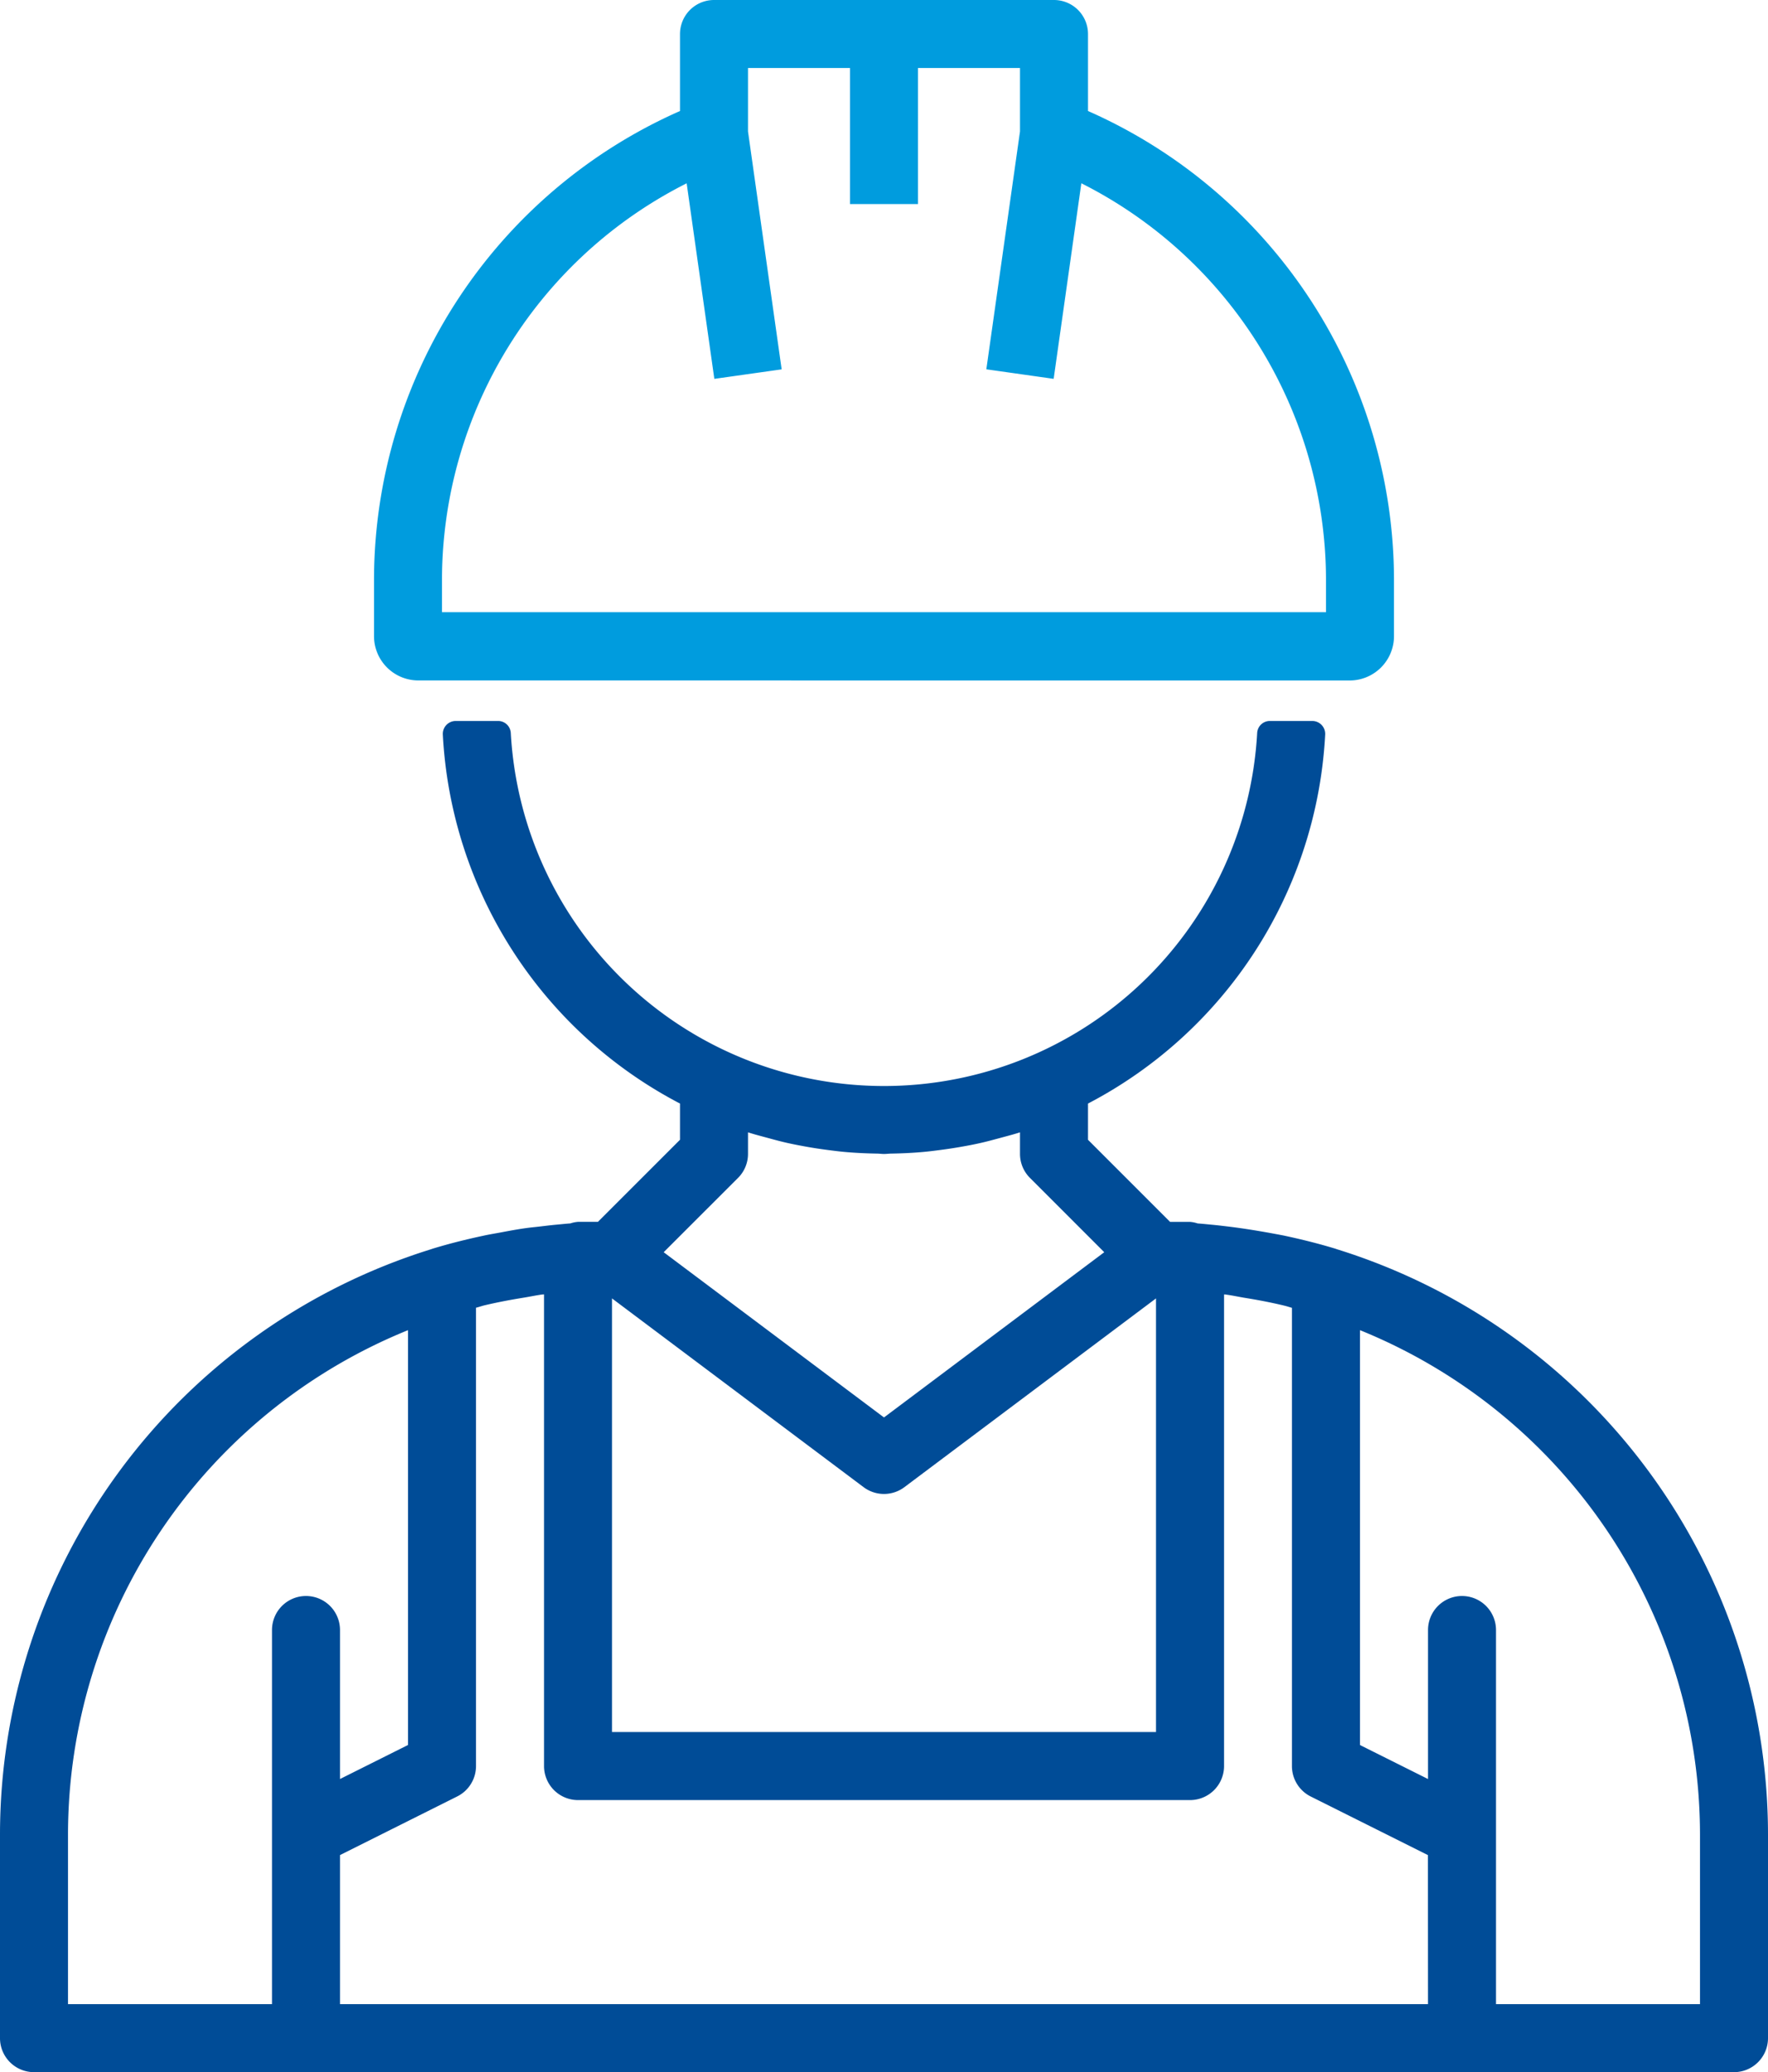
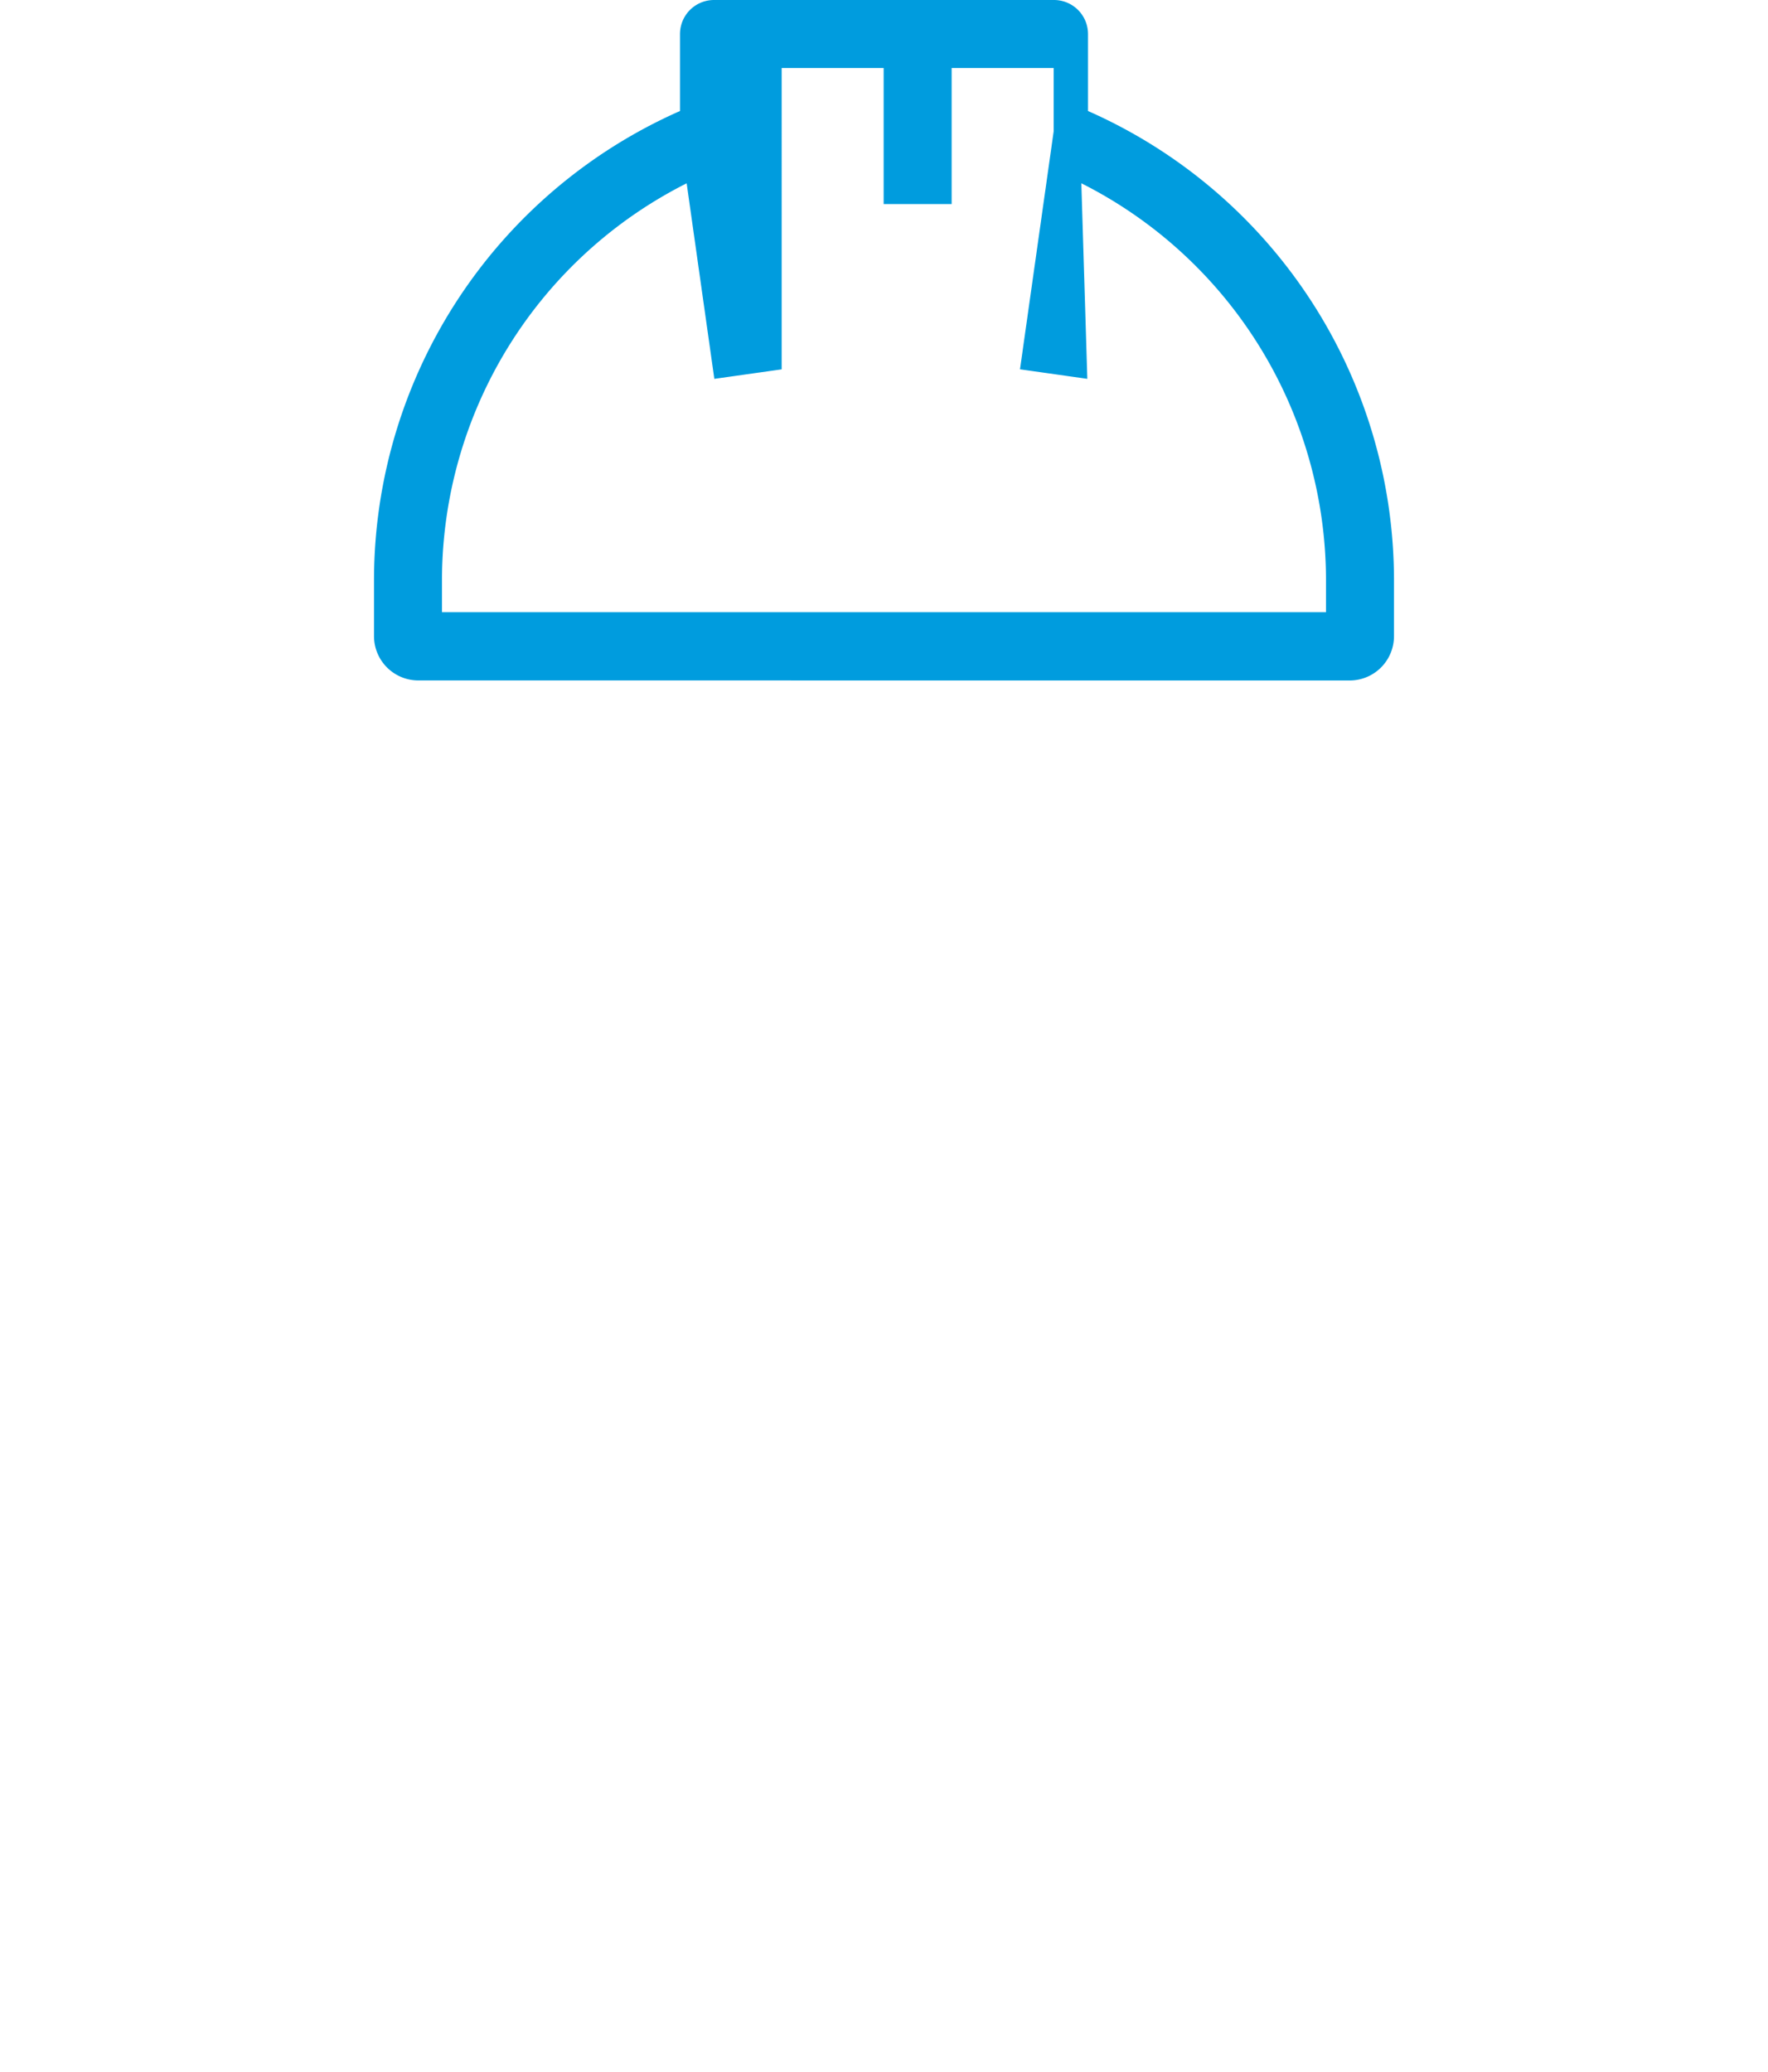
<svg xmlns="http://www.w3.org/2000/svg" viewBox="0 0 81.25 95.199">
  <defs>
    <style>.cls-1{fill:#009cde;}.cls-2{fill:#004c97;}</style>
  </defs>
  <g id="Layer_2" data-name="Layer 2">
    <g id="Layer_1-2" data-name="Layer 1">
-       <path class="cls-1" d="M62.025,31.263a2.037,2.037,0,0,0,2.037-2.037V26.562A23.576,23.576,0,0,0,50,5.1V1.562A1.563,1.563,0,0,0,48.437,0H32.812A1.563,1.563,0,0,0,31.25,1.562V5.1a23.576,23.576,0,0,0-14.062,21.46v2.664a2.037,2.037,0,0,0,2.037,2.037Zm-41.713-4.7A20.427,20.427,0,0,1,31.556,8.422l1.272,8.984,3.094-.437L34.375,6.037V3.125h4.687v6.25h3.125V3.125h4.688V6.037l-1.547,10.93,3.094.438L49.694,8.42A20.432,20.432,0,0,1,60.937,26.562v1.563H20.312Z" />
-       <path class="cls-2" d="M61.417,57.386a.176.176,0,0,0-.02-.009c-.78-.239-1.569-.434-2.363-.605-.2-.041-.394-.075-.591-.112-.659-.12-1.32-.227-1.984-.308-.258-.031-.514-.062-.773-.086-.216-.02-.43-.044-.647-.058a1.477,1.477,0,0,0-.352-.072h-.915L50,52.365V50.7a20.323,20.323,0,0,0,10.9-16.96.594.594,0,0,0-.593-.617H58.352a.583.583,0,0,0-.578.557,17.177,17.177,0,0,1-34.3,0,.583.583,0,0,0-.578-.557H20.943a.594.594,0,0,0-.593.617A20.323,20.323,0,0,0,31.25,50.7v1.664l-3.772,3.771h-.916a1.516,1.516,0,0,0-.353.072c-.215.014-.431.039-.647.058-.341.031-.677.078-1.018.113-.513.052-1.02.146-1.527.242-.267.05-.537.093-.8.151-.795.171-1.584.366-2.362.605-.008,0-.013.008-.021.009A28.177,28.177,0,0,0,0,84.261v9.375A1.563,1.563,0,0,0,1.562,95.2H79.687a1.563,1.563,0,0,0,1.563-1.563V84.261A28.177,28.177,0,0,0,61.417,57.386Zm-27.5-3.27a1.556,1.556,0,0,0,.458-1.1v-.993c.317.1.642.184.967.272.269.073.538.146.808.207.292.066.587.122.886.177.33.059.659.109.991.152.265.034.531.07.8.093.489.044.978.066,1.468.075.111,0,.219.017.33.017s.219-.015.33-.017c.49-.008.979-.031,1.468-.075.269-.023.535-.059.8-.093.332-.043.661-.093.991-.152.3-.053.592-.109.886-.177.272-.061.539-.136.808-.207.323-.088.65-.171.967-.272v.993a1.556,1.556,0,0,0,.458,1.1l3.414,3.414L40.625,65.121,30.5,57.53Zm-5.792,5.536,11.563,8.672a1.563,1.563,0,0,0,1.874,0l11.563-8.672V79.574h-25ZM12.5,92.074H3.125V84.261A25.024,25.024,0,0,1,18.75,61.111V80.169l-3.125,1.563V74.886a1.562,1.562,0,0,0-1.562-1.562h0A1.562,1.562,0,0,0,12.5,74.886Zm53.125,0h-50V85.227l5.386-2.694a1.559,1.559,0,0,0,.864-1.4V60.08c.117-.029.231-.067.348-.1.615-.148,1.236-.264,1.86-.365.269-.044.533-.1.806-.139.038-.005.075-.005.113-.01V81.136A1.562,1.562,0,0,0,26.564,82.7H54.689a1.563,1.563,0,0,0,1.563-1.563V59.471c.037,0,.075,0,.112.009.27.036.534.094.8.139.624.1,1.244.217,1.86.366.117.028.231.066.348.1V81.136a1.564,1.564,0,0,0,.864,1.4l5.386,2.692Zm12.5,0H68.75V74.886a1.562,1.562,0,0,0-1.562-1.562h0a1.562,1.562,0,0,0-1.562,1.562v6.847L62.5,80.171V61.111a25.024,25.024,0,0,1,15.625,23.15Z" />
+       <path class="cls-1" d="M62.025,31.263a2.037,2.037,0,0,0,2.037-2.037V26.562A23.576,23.576,0,0,0,50,5.1V1.562A1.563,1.563,0,0,0,48.437,0H32.812A1.563,1.563,0,0,0,31.25,1.562V5.1a23.576,23.576,0,0,0-14.062,21.46v2.664a2.037,2.037,0,0,0,2.037,2.037Zm-41.713-4.7A20.427,20.427,0,0,1,31.556,8.422l1.272,8.984,3.094-.437V3.125h4.687v6.25h3.125V3.125h4.688V6.037l-1.547,10.93,3.094.438L49.694,8.42A20.432,20.432,0,0,1,60.937,26.562v1.563H20.312Z" />
    </g>
  </g>
</svg>